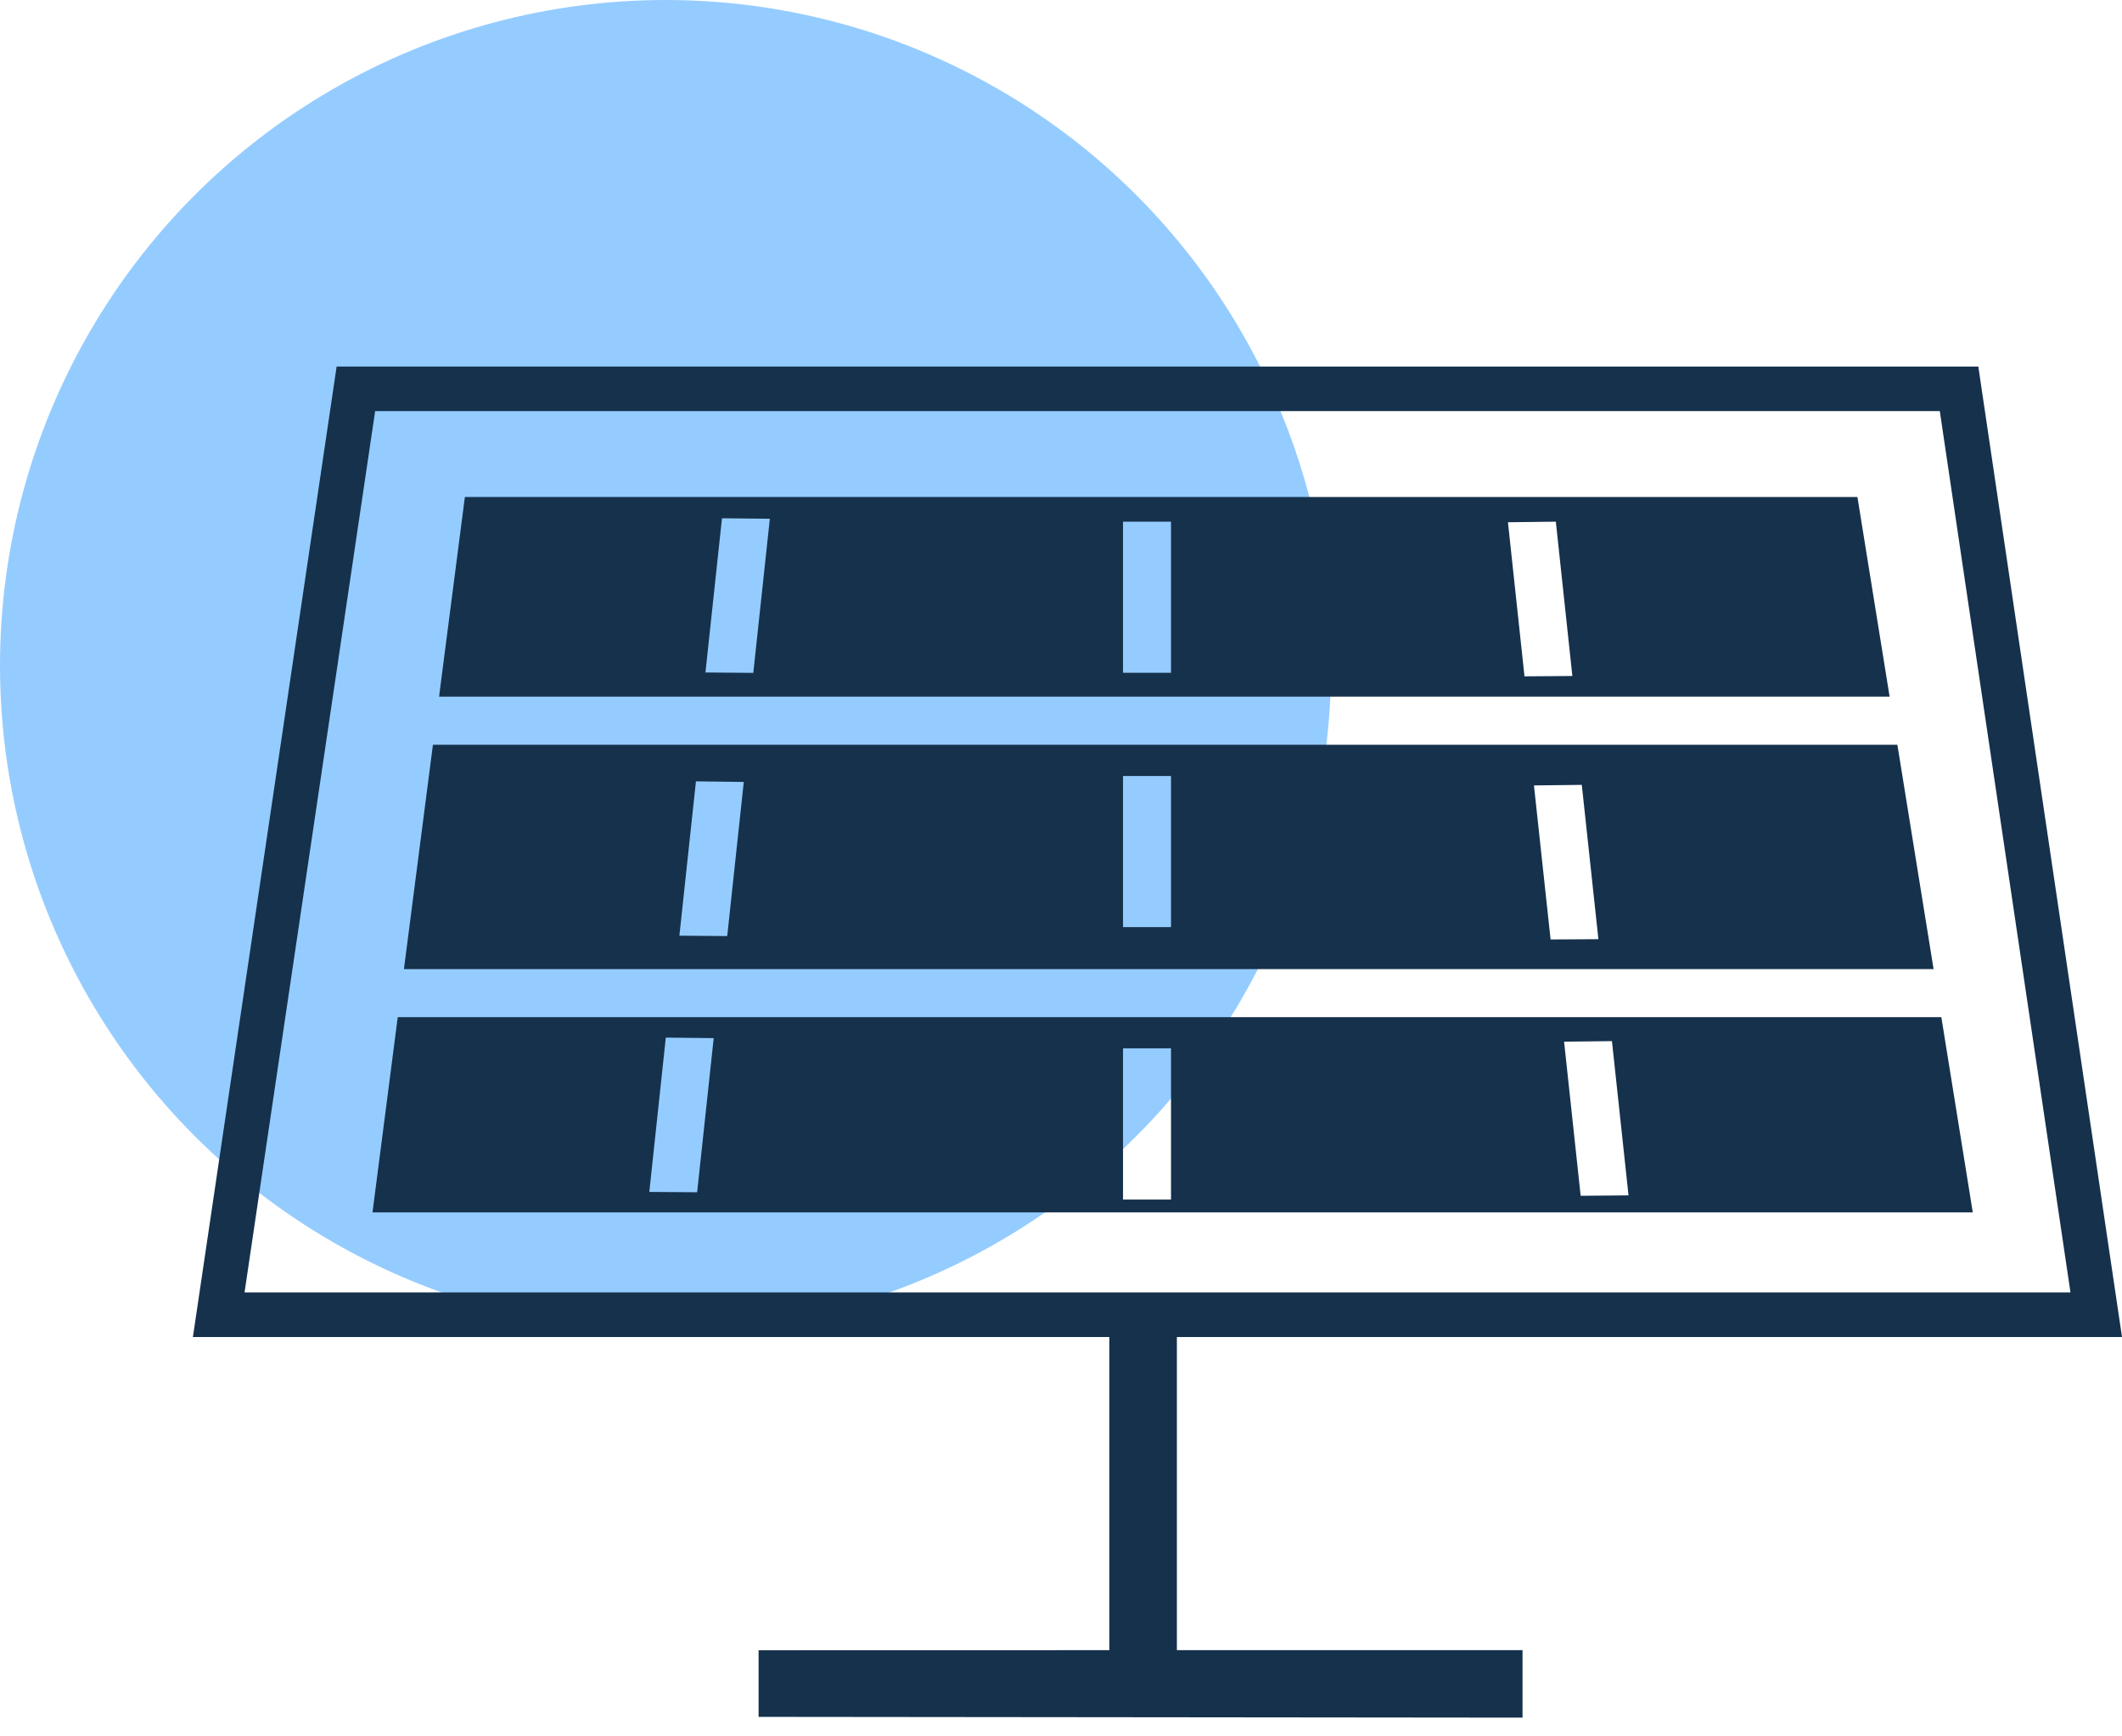
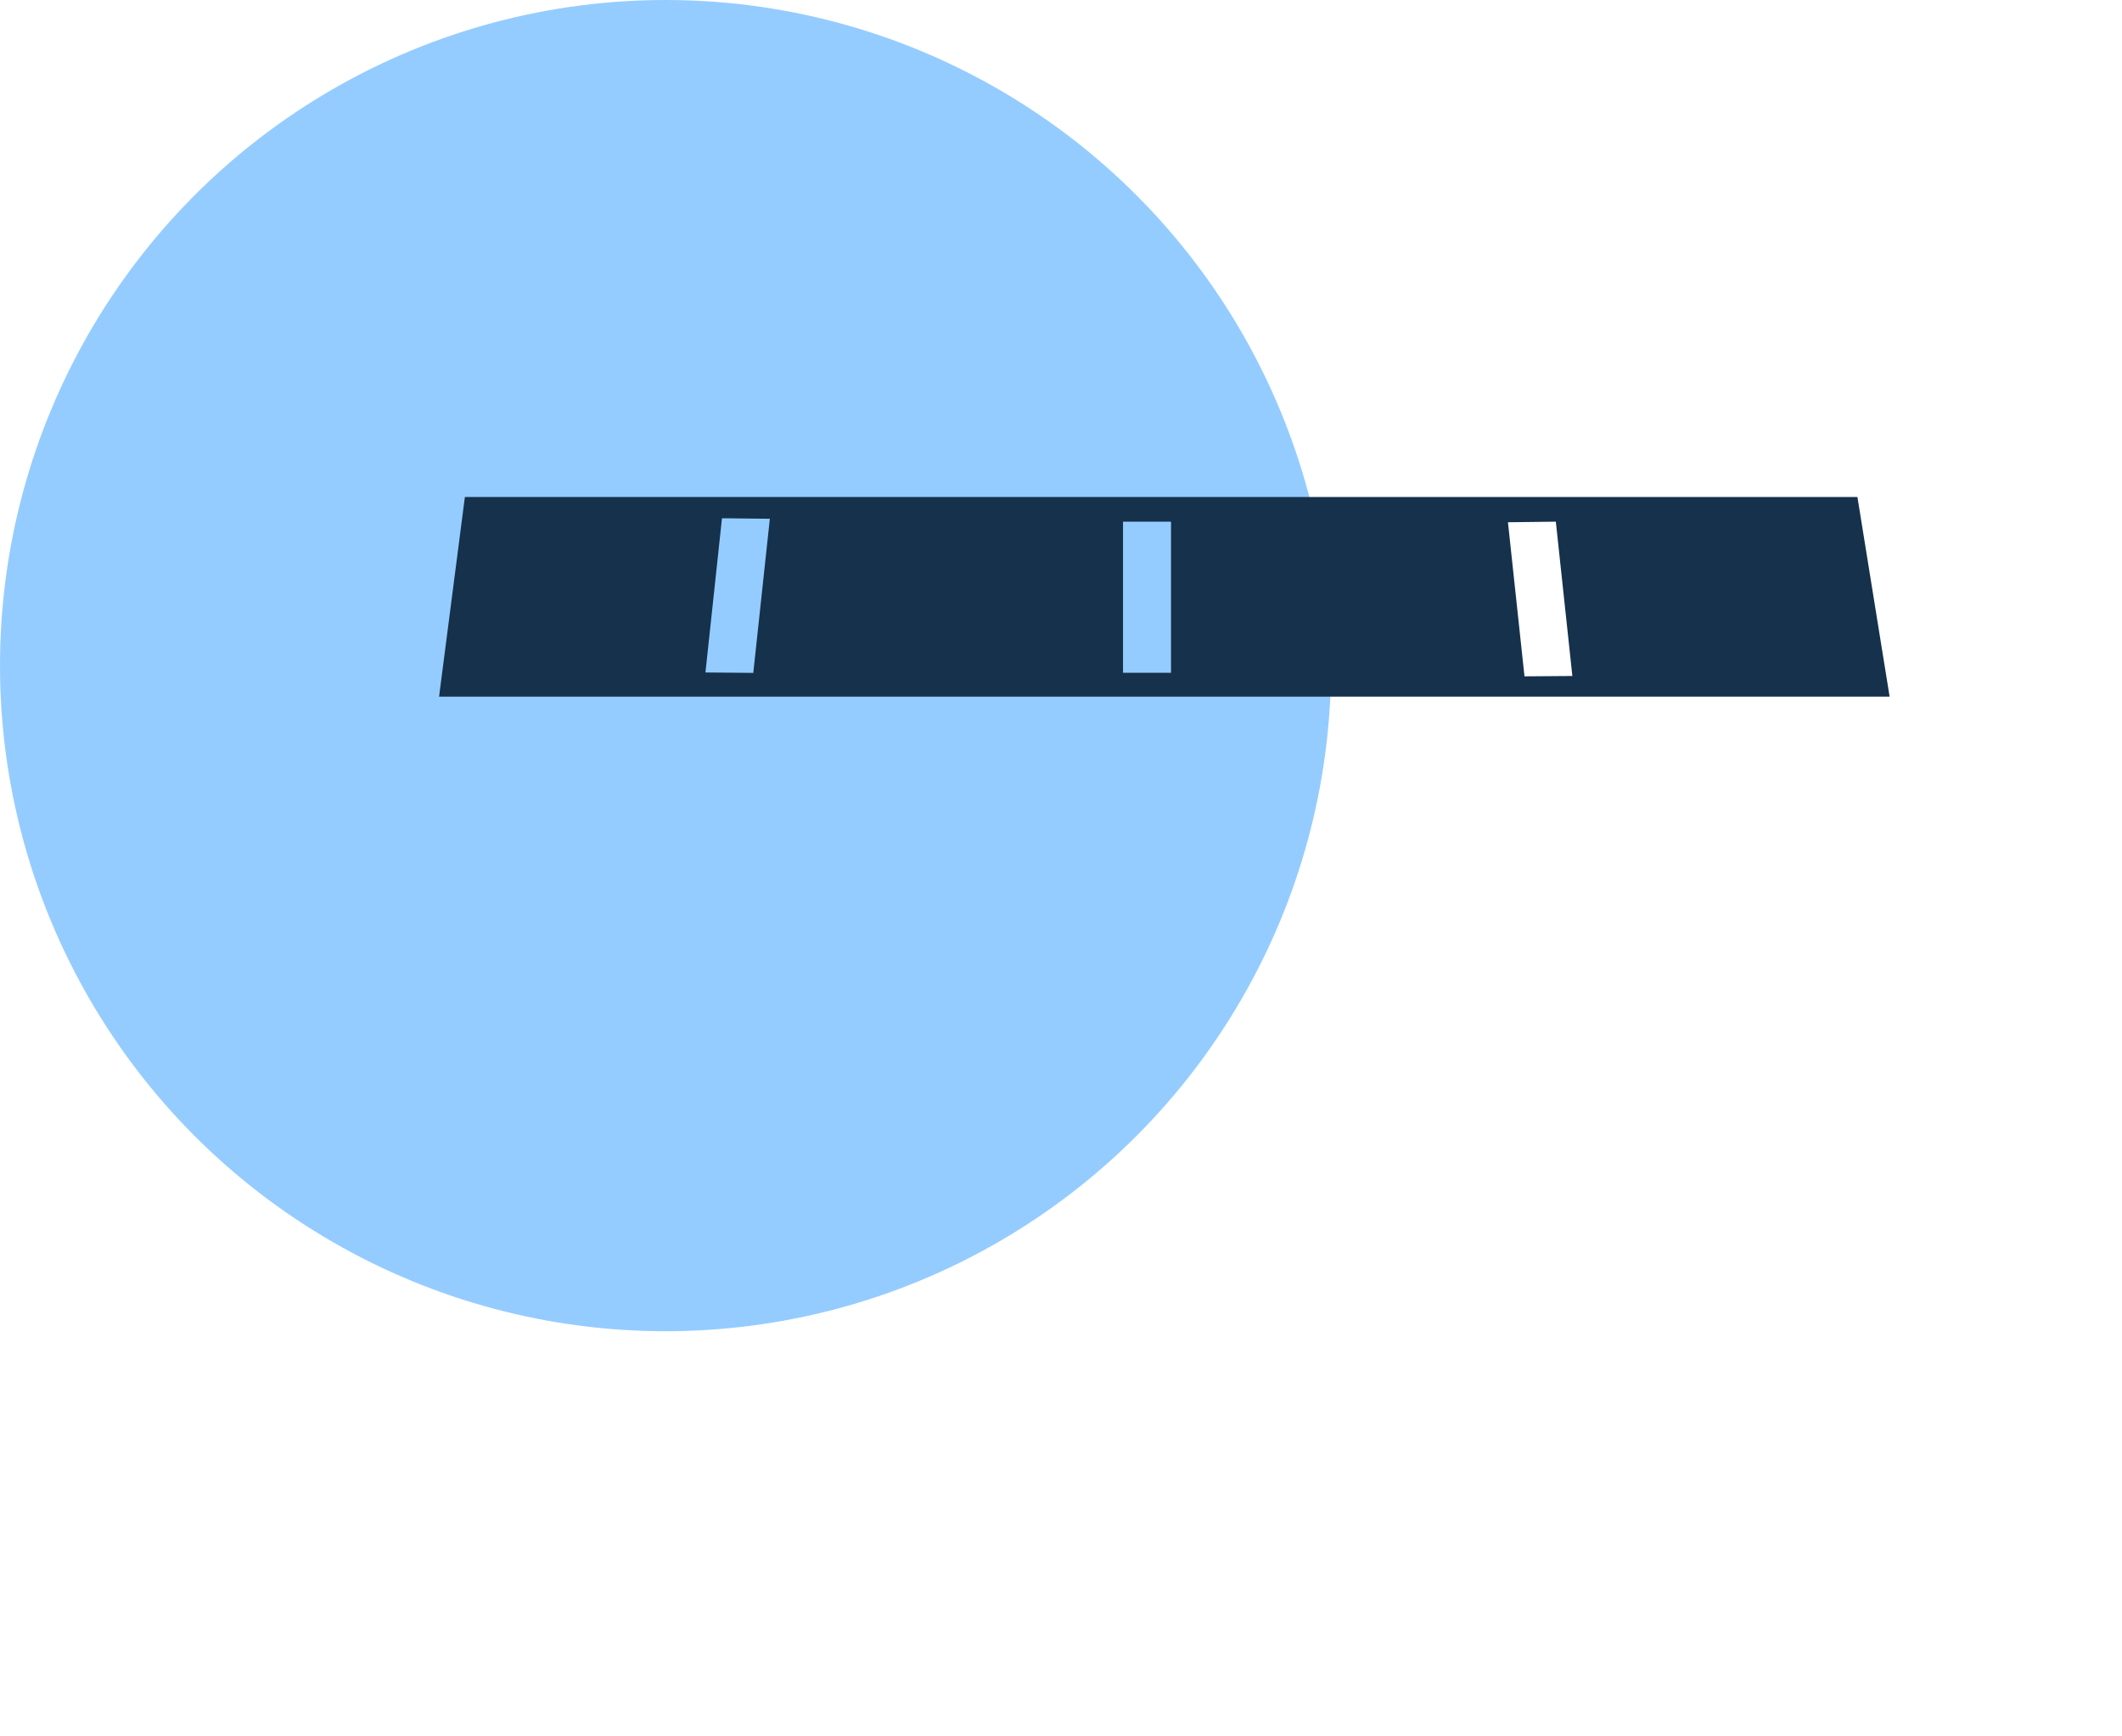
<svg xmlns="http://www.w3.org/2000/svg" width="110" height="90" viewBox="0 0 110 90" fill="none">
  <circle cx="34.5" cy="34.5" r="34.5" fill="#95CCFF" />
-   <path d="M98.356 38.602H22.442L20.967 50.012L20.942 50.23H100.233L98.356 38.602ZM37.698 48.519L35.218 48.498L36.076 40.499L38.556 40.53L37.698 48.519ZM60.703 48.054H58.215V40.222H60.703V48.054ZM80.379 48.694L79.517 40.71L81.997 40.681L82.858 48.679L80.379 48.694Z" fill="#15314C" />
  <path d="M96.285 25.761H24.098L22.788 35.891L22.763 36.109H97.954L96.285 25.761ZM39.049 34.877L36.569 34.856L37.426 26.862L39.907 26.888L39.049 34.877ZM60.703 34.872H58.215V27.04H60.703V34.872ZM79.026 35.056L78.169 27.069L80.651 27.039L81.508 35.038L79.026 35.056Z" fill="#15314C" />
-   <path d="M20.618 52.719L19.338 62.621L19.313 62.842H102.265L100.635 52.721H20.618V52.719ZM36.138 61.797L33.659 61.78L34.514 53.781L36.997 53.808L36.138 61.797ZM60.703 62.174H58.215V54.338H60.703V62.174ZM81.938 61.98L81.079 53.992L83.56 53.963L84.419 61.958L81.938 61.98Z" fill="#15314C" />
-   <path d="M61.007 69.299H110L102.552 19H17.45L10 69.299H57.506V85.531L39.324 85.535V88.988L78.925 89.028V85.531H61.007V69.299ZM12.677 66.989L12.707 66.784L19.447 21.307H100.555L107.329 66.988L12.677 66.989Z" fill="#15314C" />
</svg>